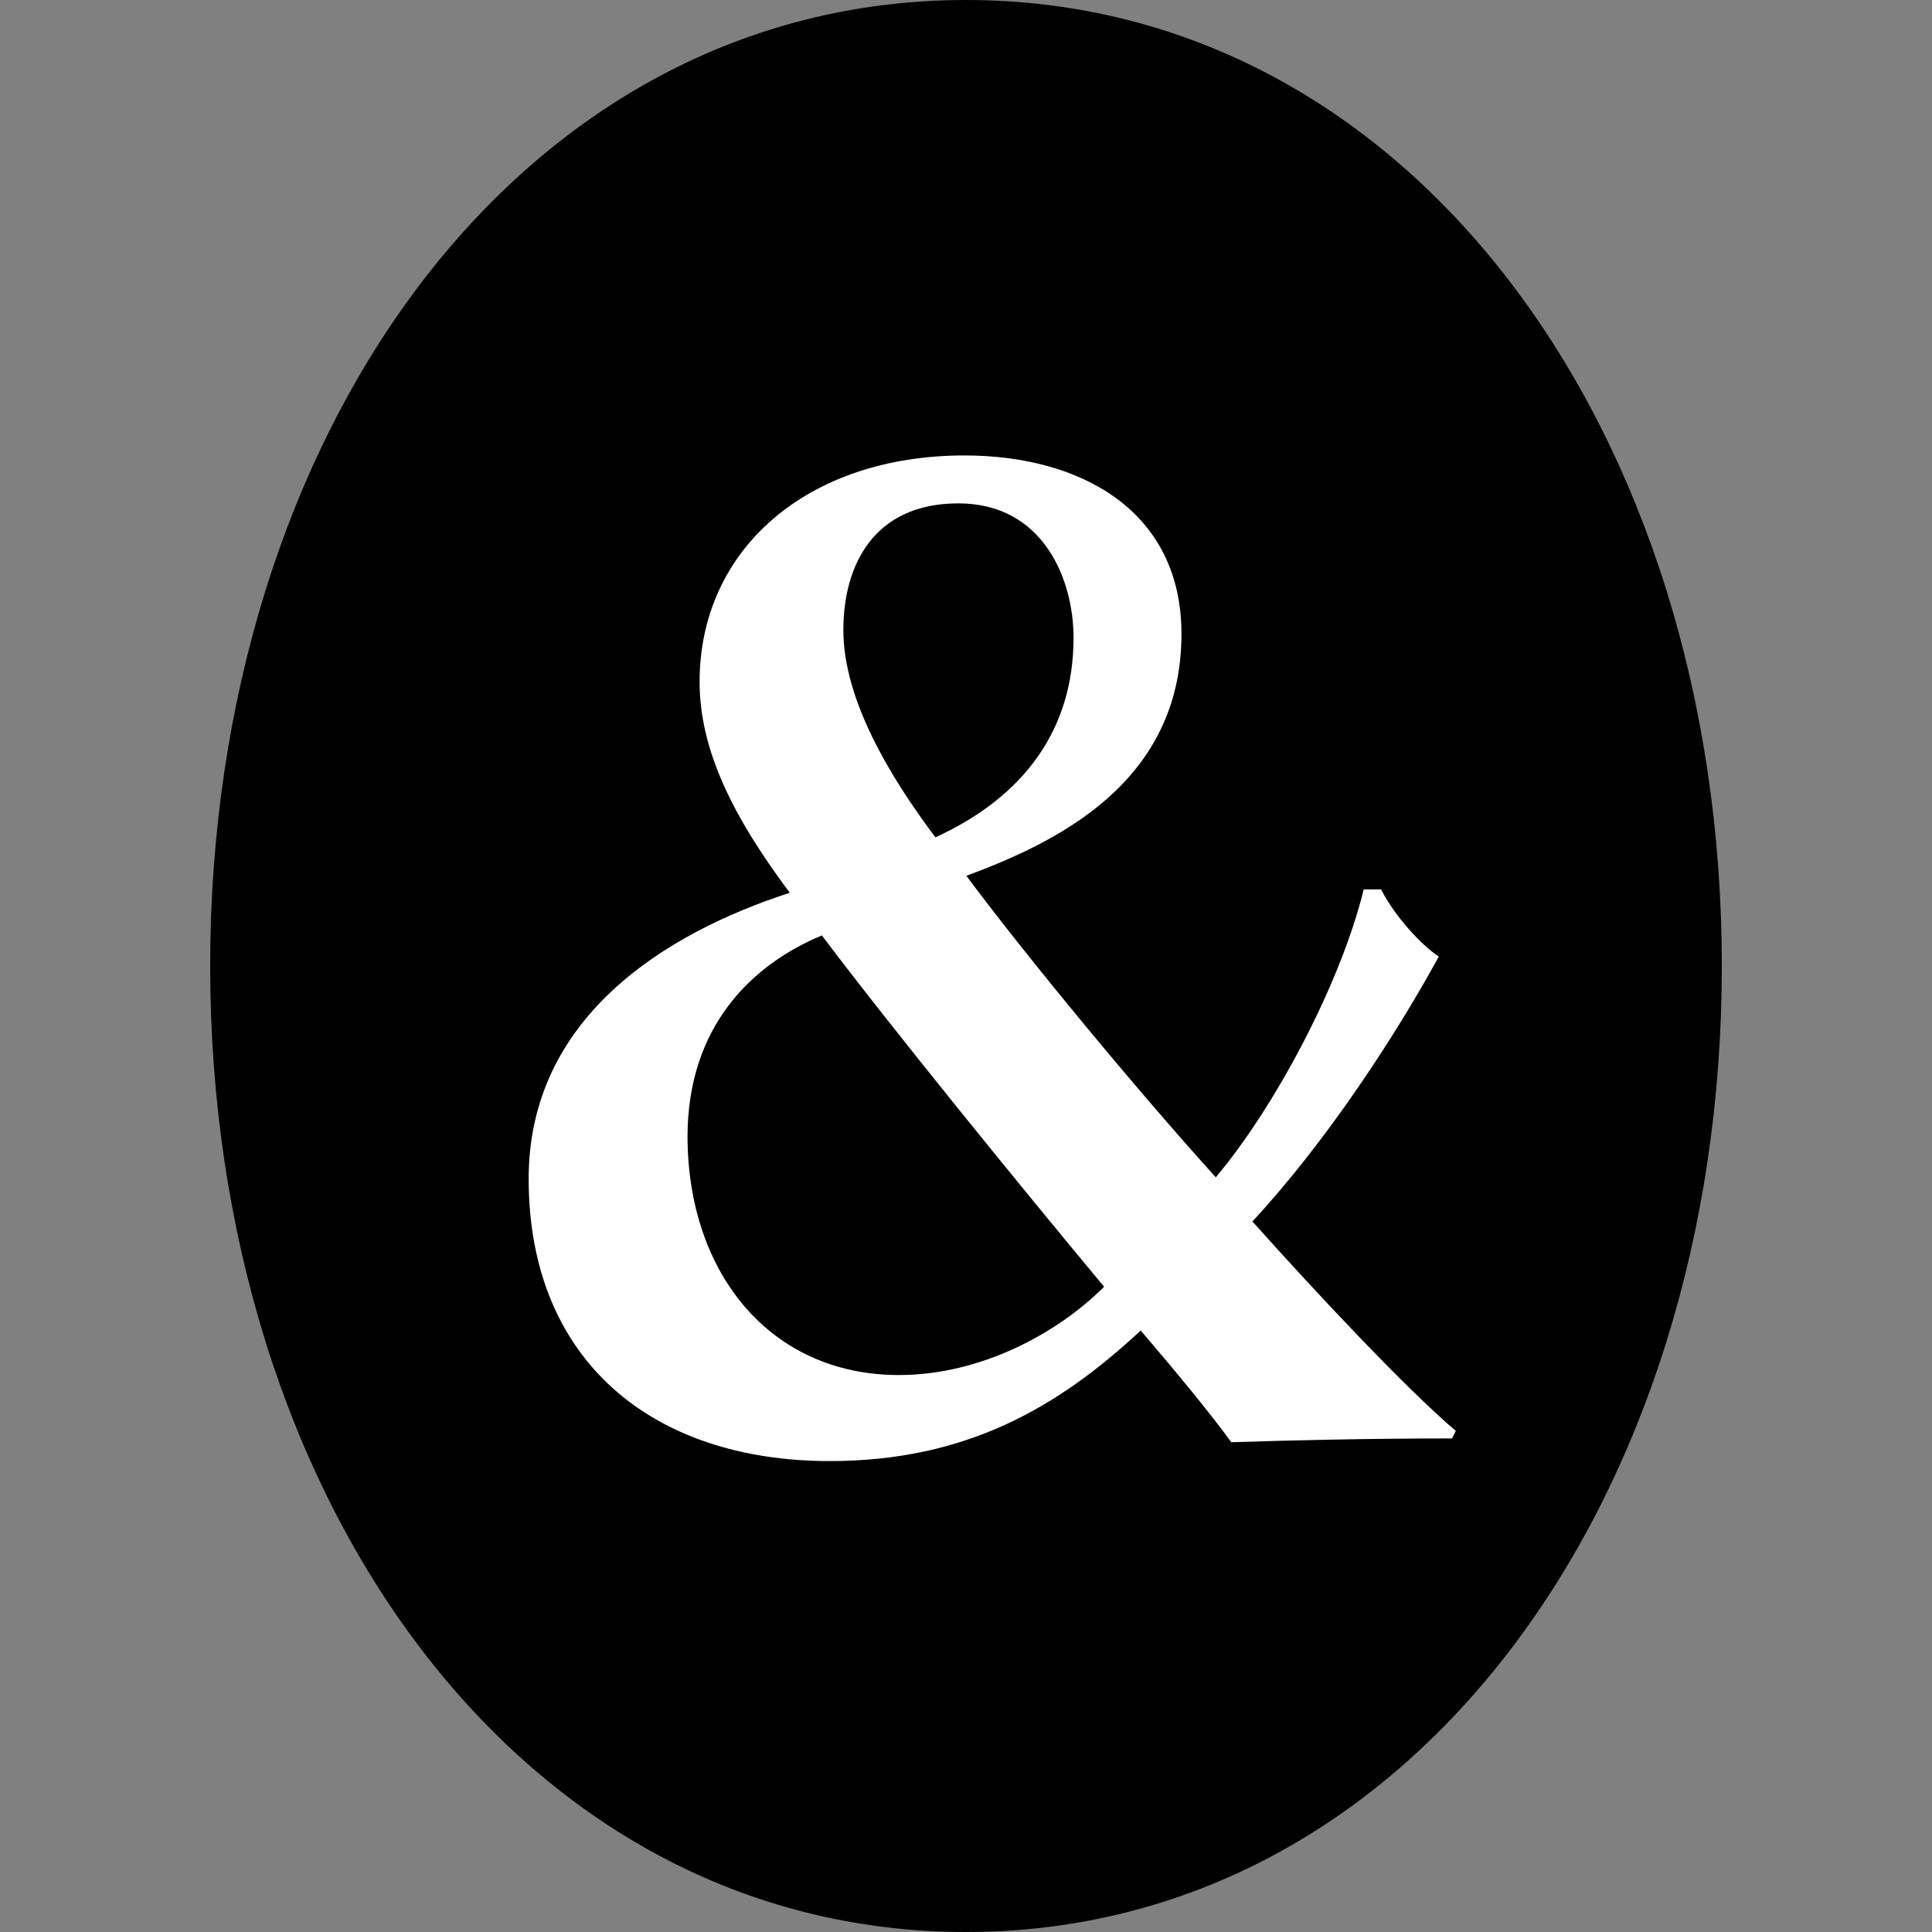
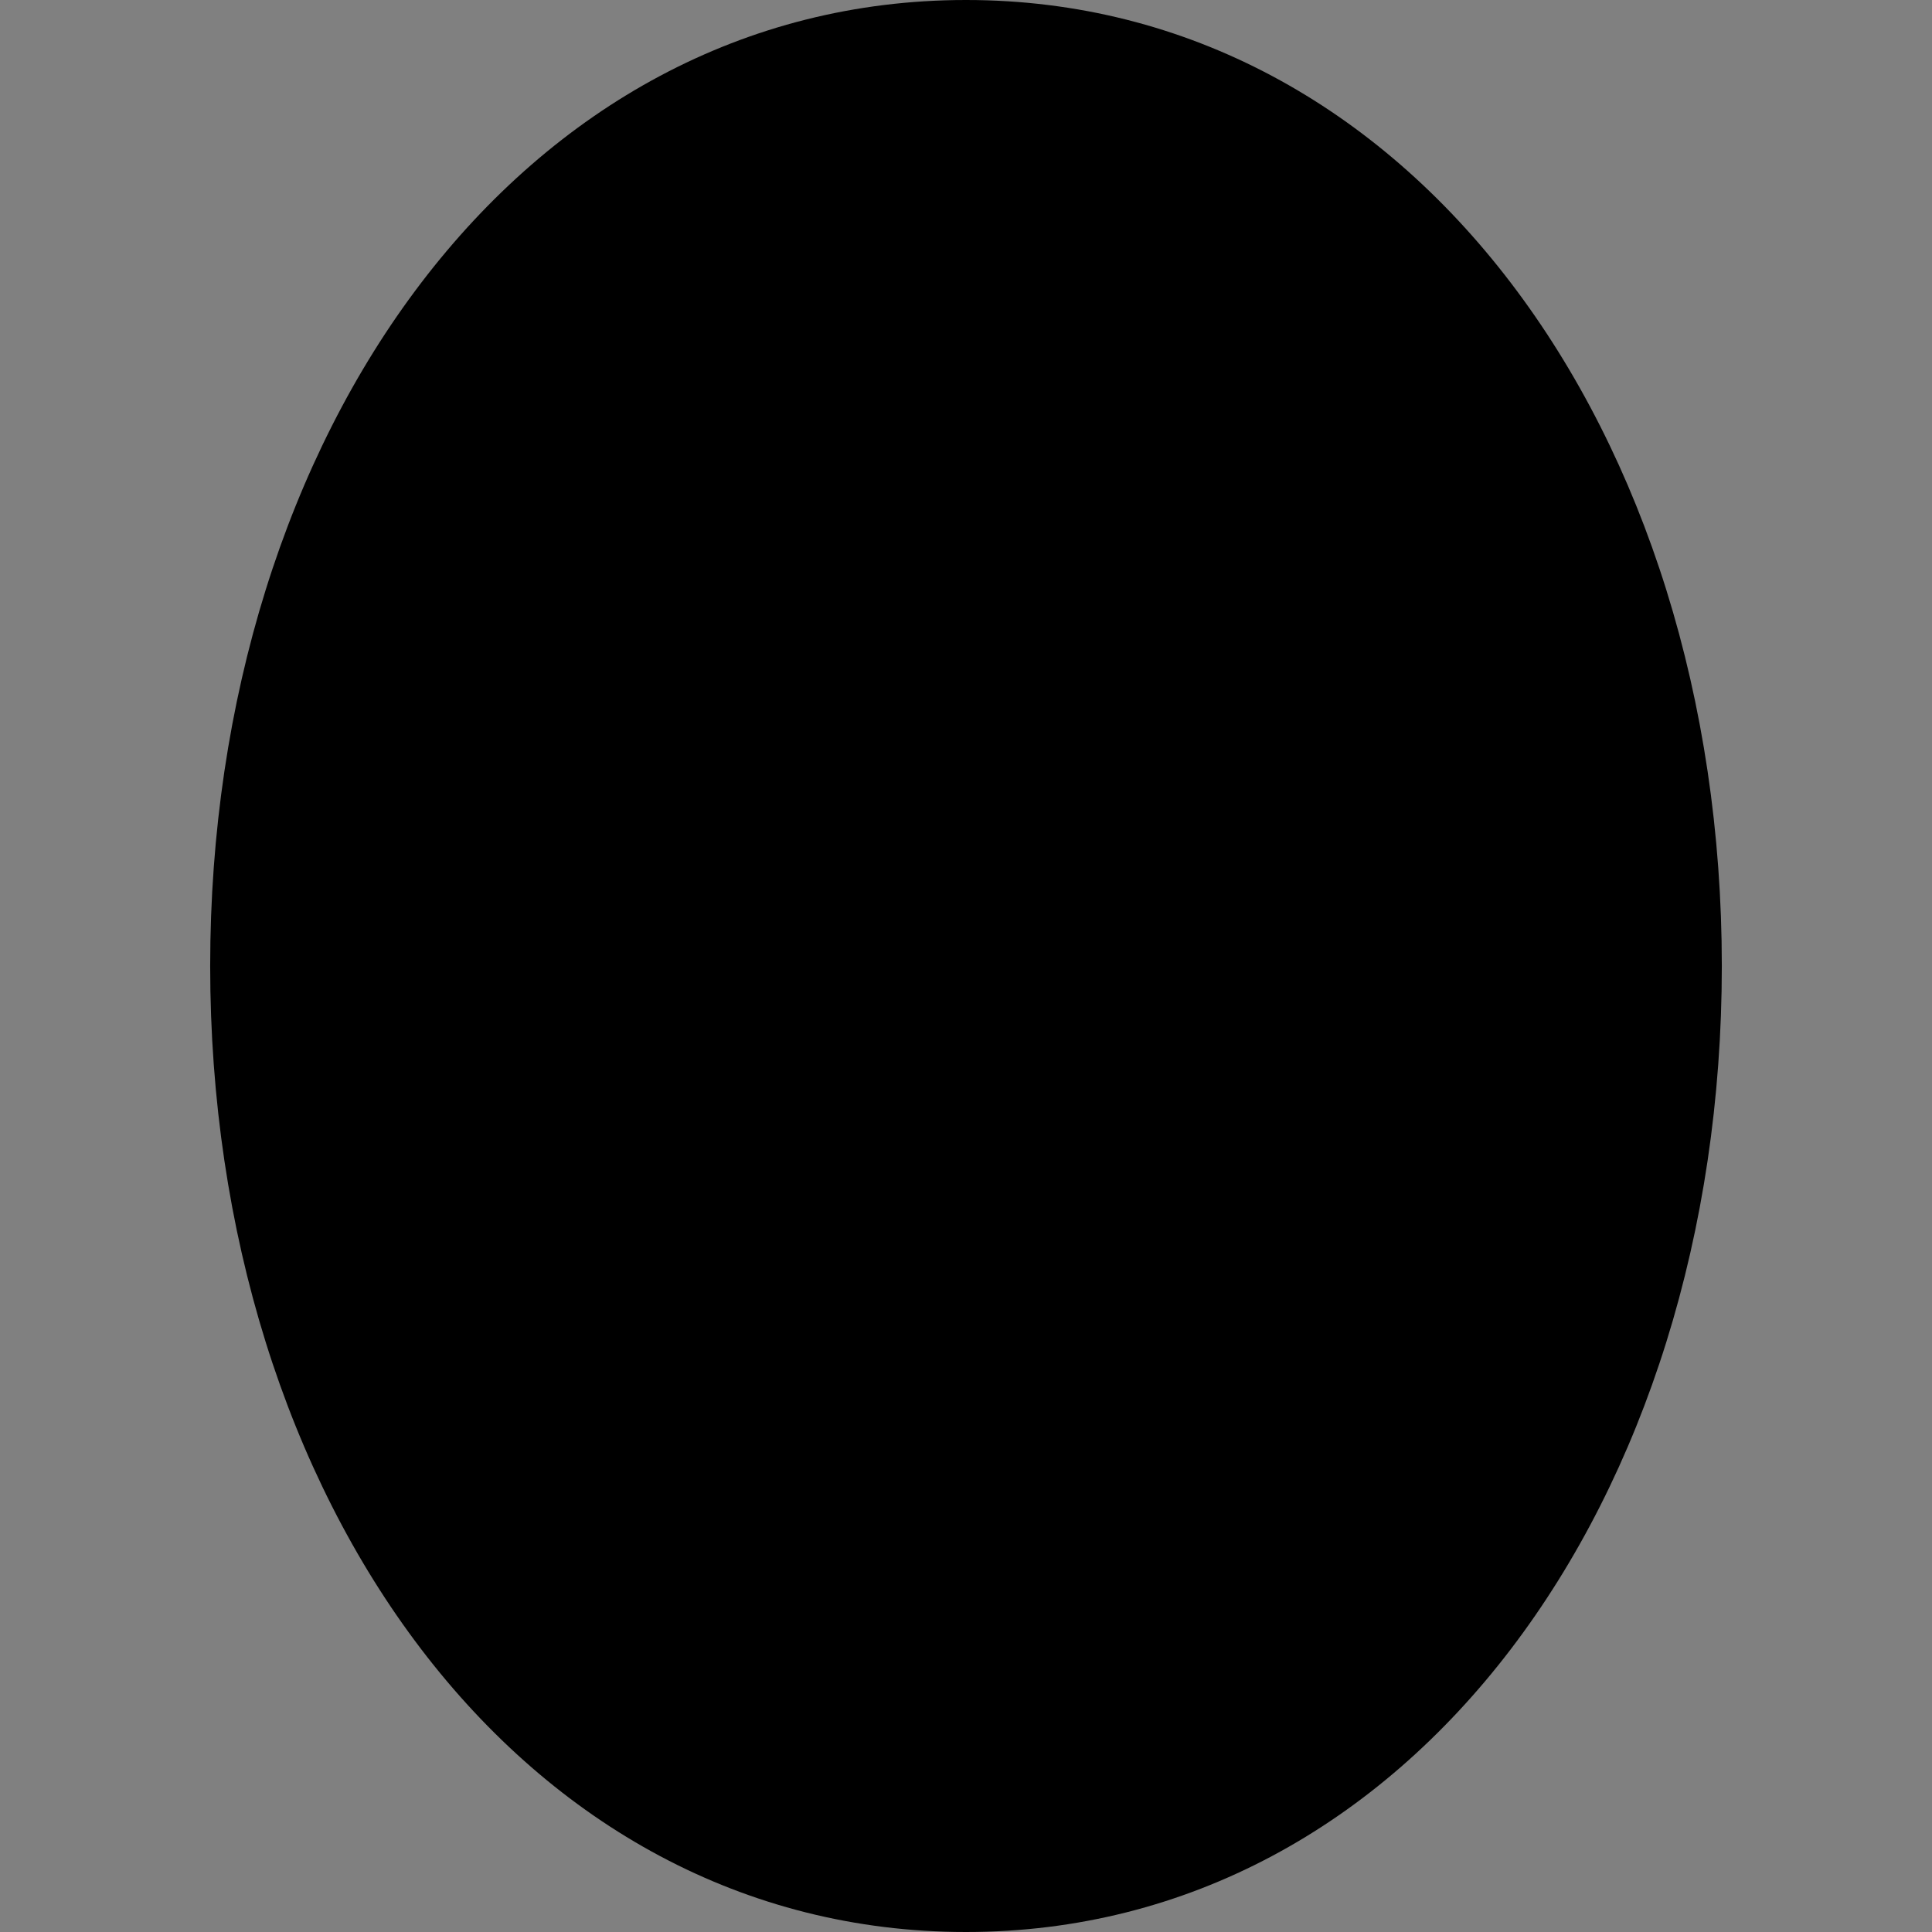
<svg xmlns="http://www.w3.org/2000/svg" version="1.2" baseProfile="tiny" id="Layer_1" x="0px" y="0px" viewBox="0 0 512 512" overflow="visible" xml:space="preserve">
  <rect x="0" y="0" width="512" height="512" fill="#808080" stroke="none" />
  <style>
	 	#bg {
			fill: #000000;
		}
		#fg {
			fill: #FFFFFF;
		}
		@media (prefers-color-scheme: dark) {
			#bg {
			fill: #FFFFFF;
		}
		#fg {
			fill: #000000;
		}
		}
	 </style>
  <g>
    <path id="bg" d="M456.3,256C456.3,114.6,374,0,256,0S55.7,114.6,55.7,256S138,512,256,512S456.3,397.4,456.3,256" />
-     <path id="fg" d="M302.3,352.6c-21.9,20.4-46.3,34.6-82.4,34.6c-47.3,0-79.8-26.9-79.8-74.8c0-42.7,36.1-65.1,69.2-75.8   c-14.8-19.8-23.9-37.6-23.9-55.9c0-35.1,28.5-60,70.2-60c31,0,57.5,14.8,57.5,47.3c0,39.7-33.6,55.4-57,64.1   c16.3,21.9,45.8,57.5,66.1,79.9c15.8-18.8,33.1-51.4,39.2-76.3h4.6c3.6,7.1,10.7,14.8,15.3,17.8c-11.7,21.4-30,49.3-49.4,70.2   c16.8,18.8,40.7,44.3,53.9,55.5l-1,2c-22.4,0-42.7,0.5-58.5,1C321.1,375,311.9,363.8,302.3,352.6z M238.2,364.4   c21.9,0,42.2-11.2,54.4-23.4c-22.9-27.5-56.4-68.7-74.8-93.1c-18.3,7.6-35.6,23.9-35.6,53.4C182.3,337.4,204.1,364.4,238.2,364.4z    M254,133.4c-22.4,0-30.5,16.3-30.5,33.6c0,18.3,12.2,38.7,24.4,54.9c23.4-10.7,36.6-28.5,36.6-52.9   C284.5,153.3,276.3,133.4,254,133.4z" />
  </g>
</svg>